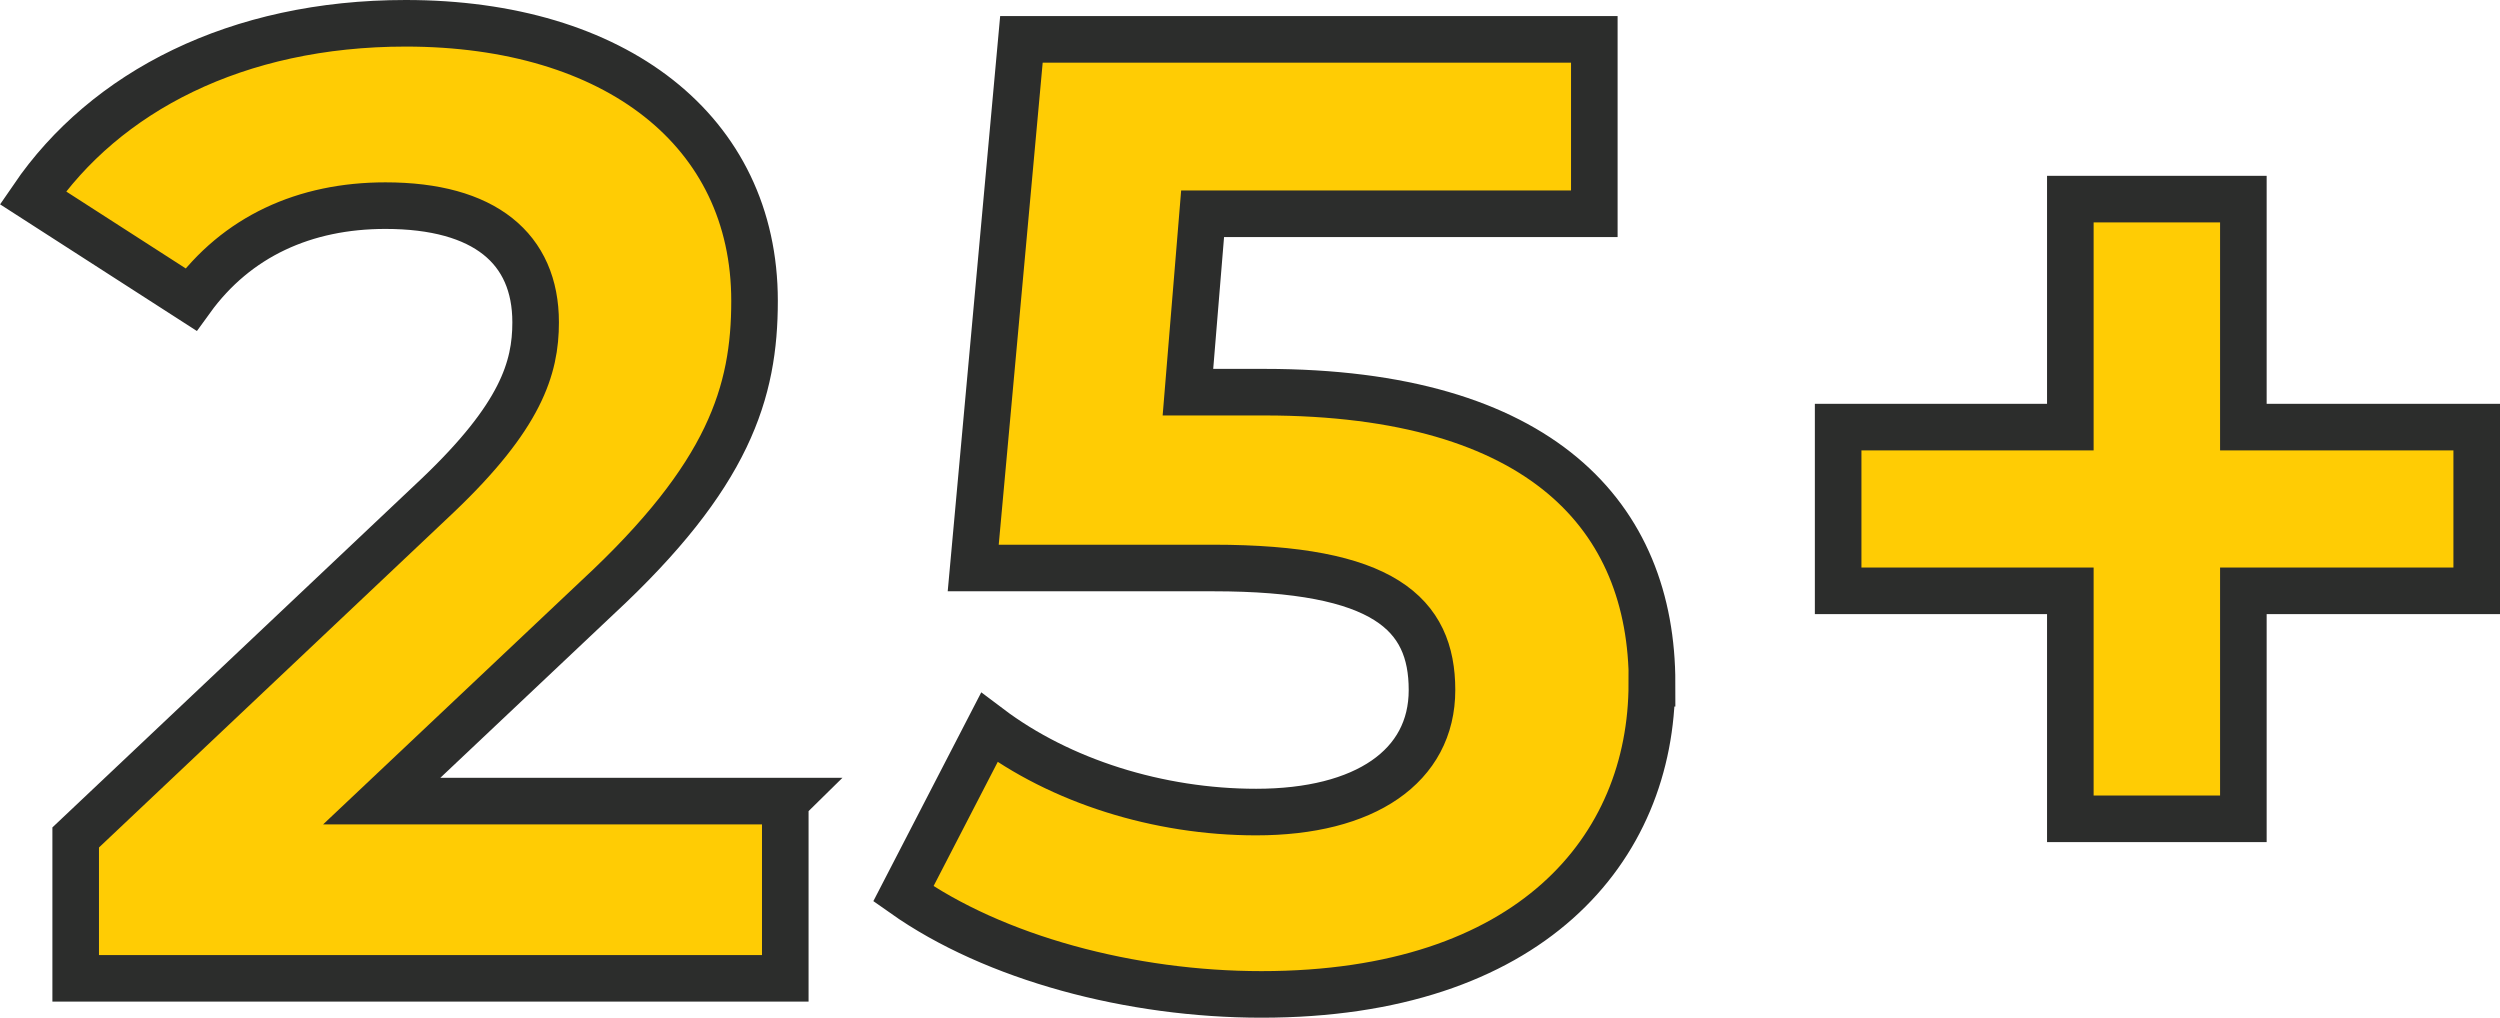
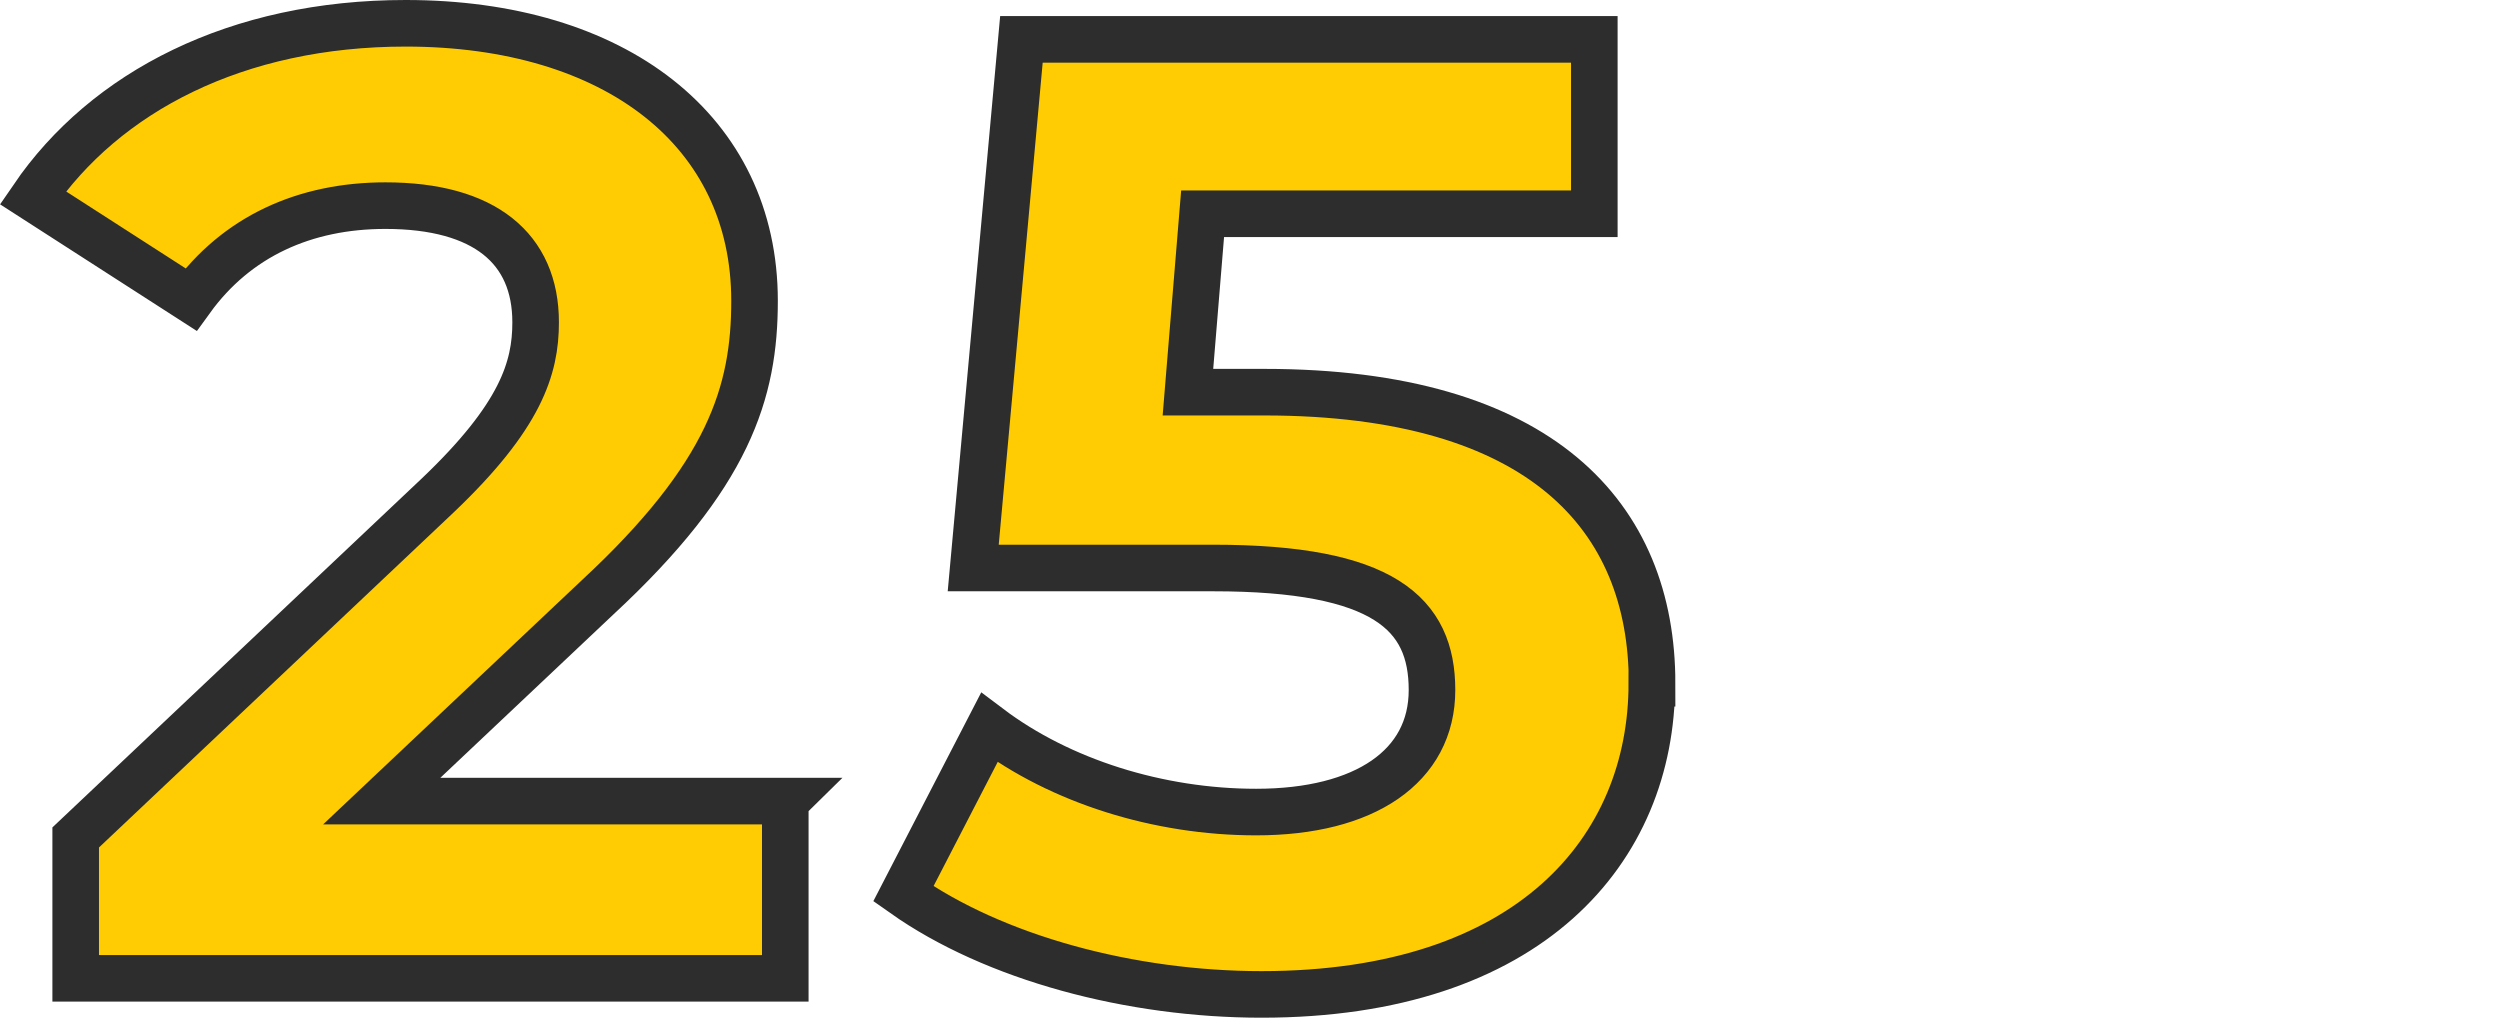
<svg xmlns="http://www.w3.org/2000/svg" id="Layer_1" data-name="Layer 1" viewBox="0 0 107.35 43.7">
  <defs>
    <style>
      .cls-1 {
        fill: #ffcc04;
        stroke: #2c2d2c;
        stroke-miterlimit: 10;
        stroke-width: 2px;
      }
    </style>
  </defs>
  <path class="cls-1" d="M33.72,34.41v7.6H3.25v-6.05l15.55-14.69c3.57-3.4,4.2-5.47,4.2-7.43,0-3.17-2.19-5.01-6.45-5.01-3.46,0-6.39,1.32-8.35,4.03L1.41,8.49C4.52,3.94,10.16,1,17.42,1c8.99,0,14.98,4.61,14.98,11.92,0,3.92-1.09,7.49-6.74,12.73l-9.27,8.75h17.34Z" />
  <path class="cls-1" d="M70.93,29.34c0,7.14-5.24,13.36-16.76,13.36-5.59,0-11.46-1.55-15.38-4.32l3.69-7.14c3.05,2.3,7.26,3.63,11.46,3.63,4.67,0,7.55-1.96,7.55-5.24s-2.07-5.24-9.39-5.24h-10.31l2.07-22.7h24.6v7.49h-16.82l-.63,7.66h3.28c11.92,0,16.65,5.36,16.65,12.5Z" />
-   <path class="cls-1" d="M106.35,25.37h-10.02v9.79h-7.43v-9.79h-9.97v-7.03h9.97v-9.79h7.43v9.79h10.02v7.03Z" />
</svg>